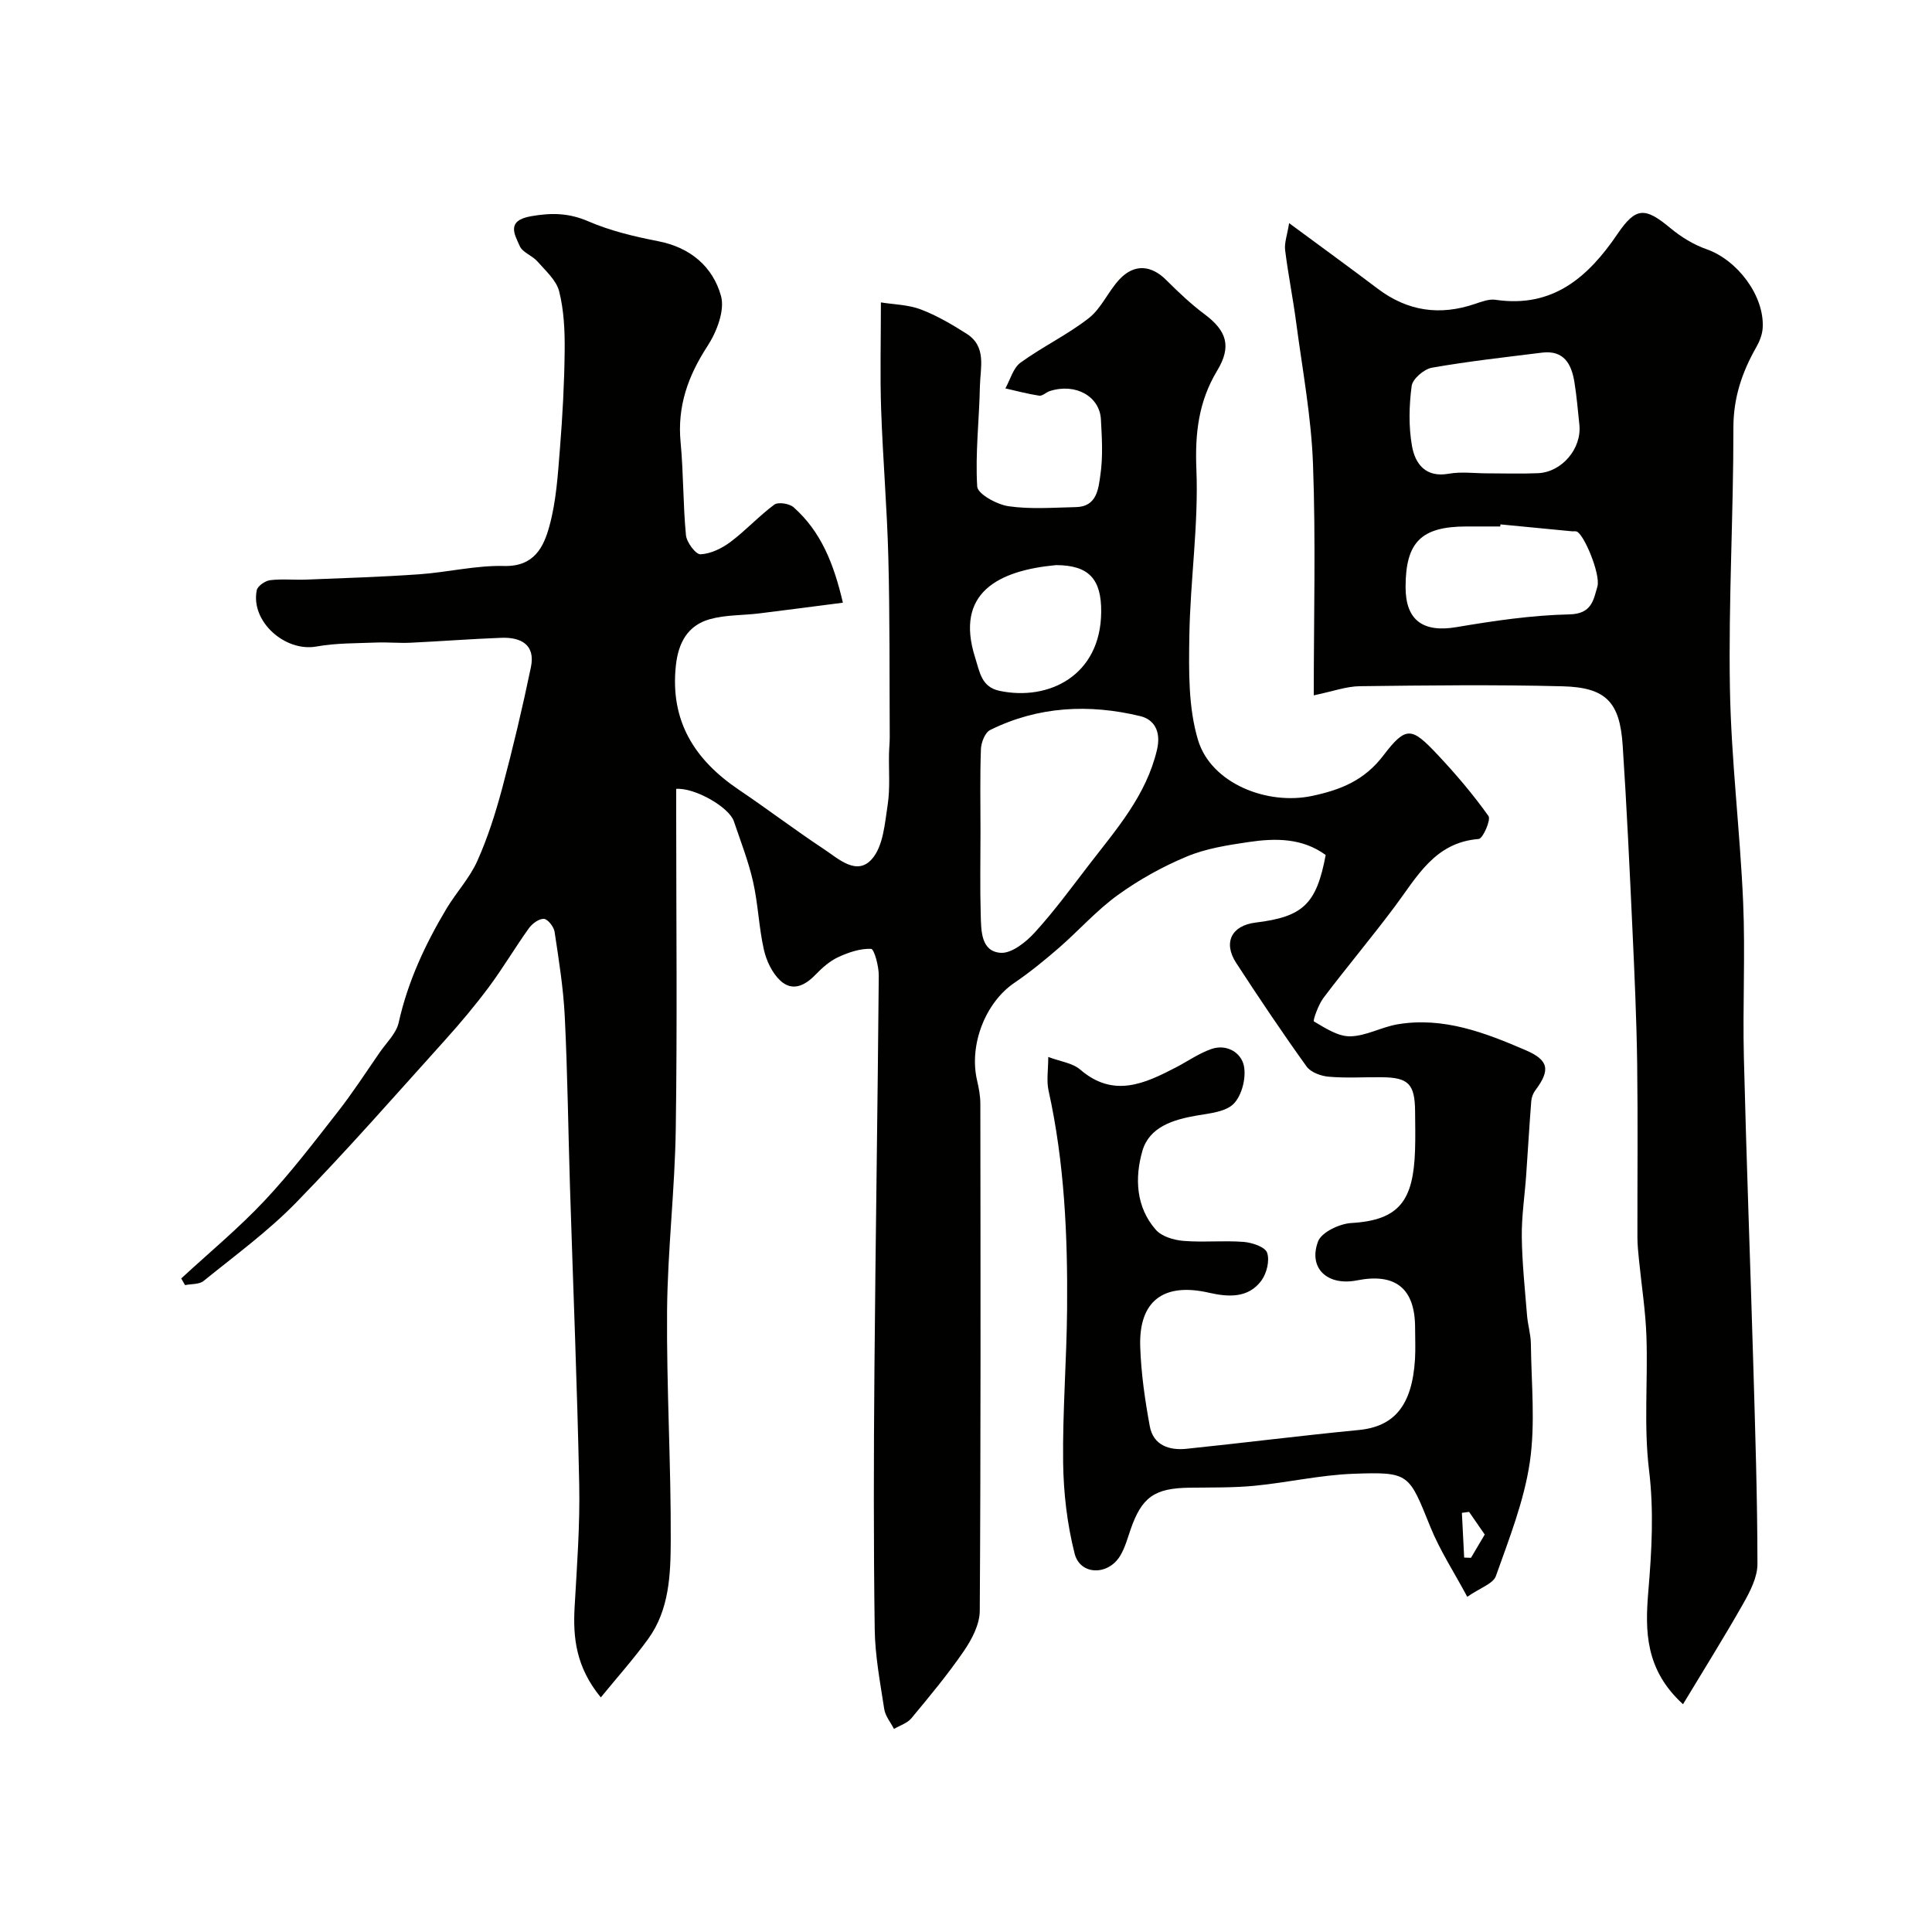
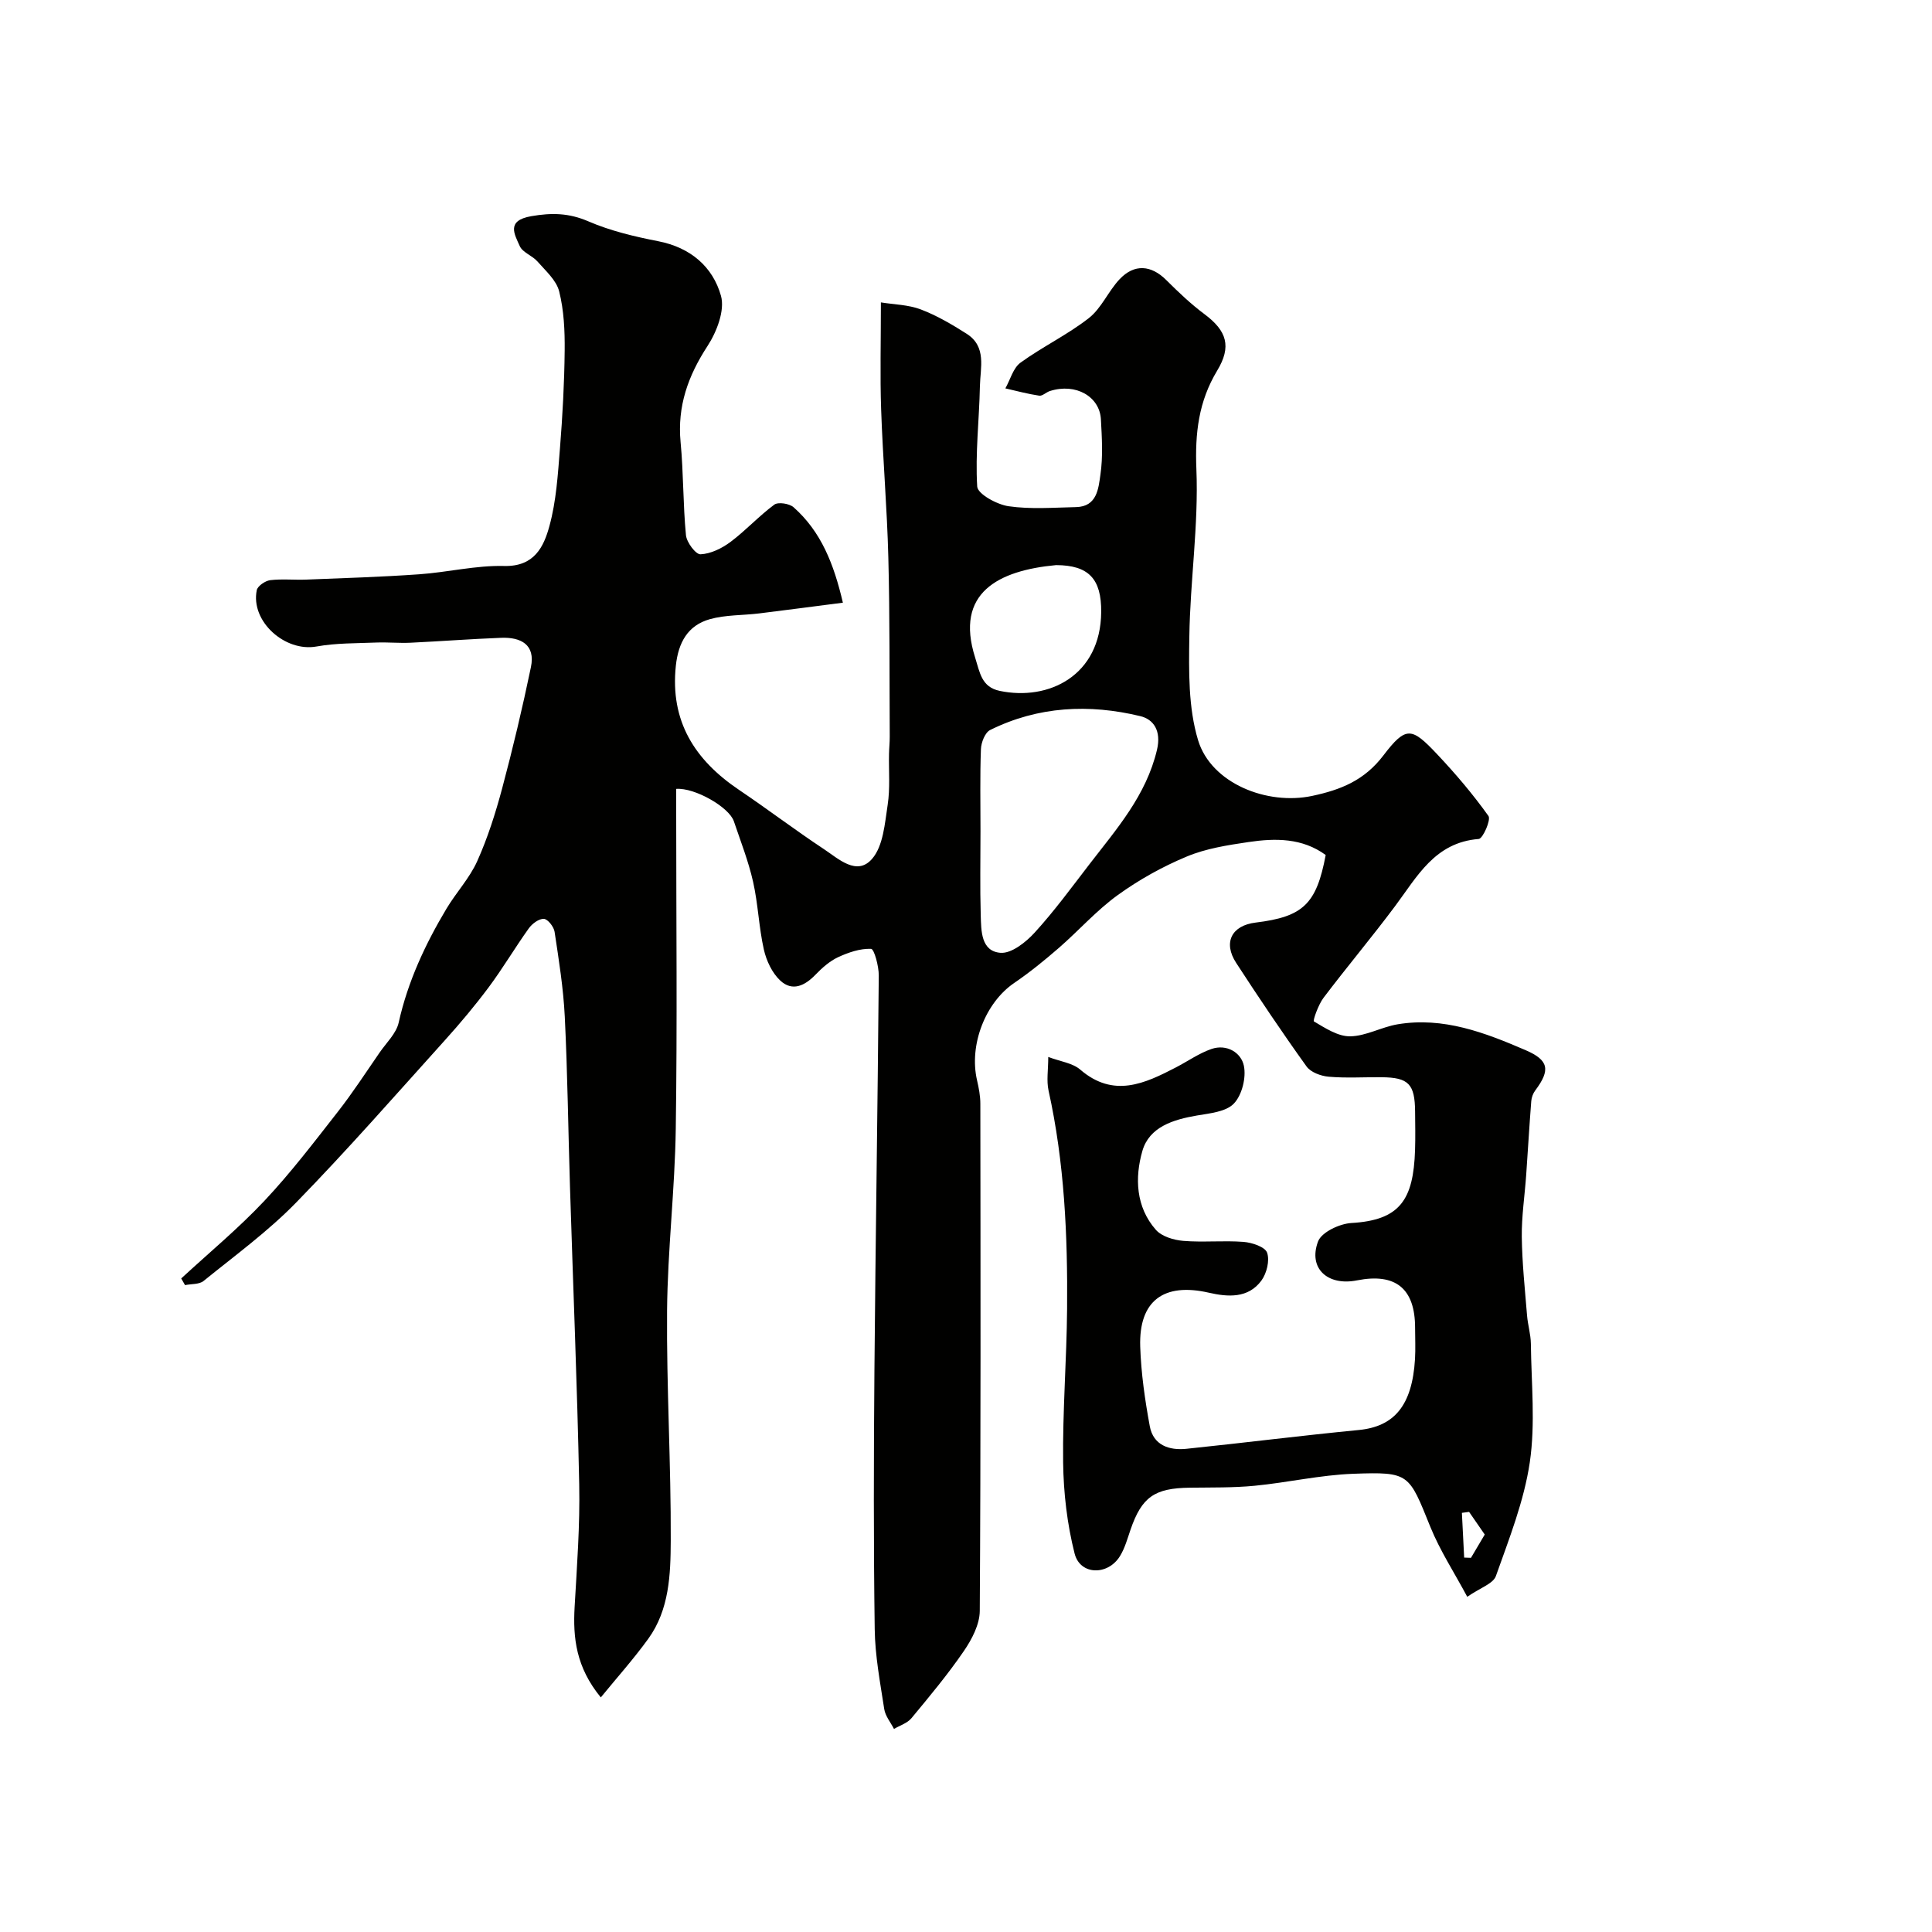
<svg xmlns="http://www.w3.org/2000/svg" enable-background="new 0 0 400 400" viewBox="0 0 400 400">
  <g fill="#010100">
    <path d="m140 163.33v5.39c0 21.67.23 43.34-.09 65-.18 12.54-1.69 25.07-1.8 37.61-.13 15.89.83 31.79.76 47.69-.03 6.95-.29 14.24-4.65 20.27-3.05 4.21-6.54 8.11-9.83 12.14-5.13-6.25-5.79-12.33-5.42-18.75.48-8.43 1.12-16.88.95-25.3-.41-20.54-1.27-41.07-1.91-61.61-.37-11.77-.5-23.54-1.08-35.3-.29-5.88-1.23-11.73-2.11-17.56-.16-1.04-1.41-2.63-2.22-2.67-1.02-.05-2.43 1-3.12 1.97-2.85 3.98-5.34 8.21-8.26 12.14-2.84 3.81-5.91 7.47-9.09 11-10.18 11.29-20.2 22.74-30.81 33.62-5.82 5.97-12.66 10.96-19.17 16.24-.91.74-2.54.59-3.84.86-.26-.46-.53-.92-.79-1.38 5.77-5.33 11.85-10.36 17.22-16.07 5.43-5.77 10.27-12.13 15.16-18.38 3.11-3.97 5.86-8.22 8.73-12.37 1.39-2.01 3.41-3.91 3.91-6.14 1.89-8.5 5.49-16.22 9.9-23.6 2.01-3.36 4.79-6.32 6.37-9.85 2.16-4.81 3.78-9.92 5.15-15.03 2.22-8.31 4.21-16.69 5.96-25.12.97-4.67-2.07-6.23-6.13-6.08-6.27.24-12.53.72-18.8 1.02-2.35.11-4.72-.13-7.07-.04-4.14.17-8.34.09-12.38.82-6.53 1.19-13.7-5.2-12.38-11.66.18-.87 1.75-1.94 2.77-2.07 2.46-.3 4.99-.02 7.49-.12 7.79-.31 15.59-.55 23.37-1.1 5.88-.41 11.75-1.87 17.59-1.72 6.26.16 8.21-3.99 9.38-8.3 1.41-5.15 1.74-10.64 2.17-16.01.54-6.75.91-13.53.98-20.3.04-4.09-.15-8.31-1.14-12.24-.58-2.31-2.81-4.27-4.51-6.21-1.06-1.21-3.06-1.84-3.65-3.17-1.09-2.46-2.86-5.28 2.38-6.19 4.25-.74 7.8-.67 11.83 1.07 4.56 1.97 9.54 3.15 14.45 4.11 6.67 1.29 11.31 5.28 13 11.31.84 3.01-.88 7.46-2.78 10.38-4.03 6.18-6.29 12.47-5.58 19.93.61 6.39.49 12.85 1.11 19.24.14 1.49 2.03 4.01 3.02 3.96 2.12-.1 4.42-1.23 6.19-2.55 3.18-2.38 5.89-5.37 9.08-7.73.8-.59 3.11-.23 3.98.53 5.71 5.05 8.35 11.75 10.22 19.77-6.14.79-11.73 1.53-17.33 2.22-3.42.42-6.97.28-10.23 1.2-4.57 1.29-6.51 4.85-7.02 9.6-1.23 11.51 3.9 19.55 13.07 25.73 5.92 3.99 11.62 8.33 17.58 12.27 3.02 2 6.83 5.65 9.98 2.01 2.31-2.67 2.63-7.31 3.22-11.16.53-3.45.21-7.02.28-10.54.02-1.2.16-2.4.15-3.6-.07-12.36.03-24.73-.29-37.08-.26-10.23-1.14-20.45-1.49-30.68-.24-6.96-.05-13.94-.05-22.14 2.72.44 5.67.47 8.25 1.45 3.33 1.26 6.48 3.12 9.5 5.04 4.19 2.66 2.83 7.03 2.75 10.85-.14 6.94-.98 13.89-.56 20.78.1 1.55 4.08 3.73 6.49 4.08 4.57.66 9.31.28 13.97.18 4.37-.09 4.64-3.88 5.05-6.71.55-3.75.31-7.66.1-11.48-.26-4.66-5.15-7.56-10.56-5.84-.77.24-1.54 1.06-2.21.96-2.36-.35-4.68-.98-7.01-1.51 1.02-1.81 1.61-4.22 3.14-5.33 4.55-3.3 9.73-5.77 14.14-9.22 2.61-2.04 4.02-5.55 6.36-8.04 3.07-3.26 6.57-2.94 9.68.17 2.5 2.49 5.08 4.95 7.9 7.05 4.65 3.47 5.65 6.7 2.63 11.7-3.84 6.37-4.61 12.94-4.3 20.43.47 11.49-1.29 23.06-1.46 34.6-.11 7.18-.23 14.74 1.81 21.48 2.7 8.92 14.26 13.53 23.64 11.53 5.9-1.26 10.78-3.19 14.73-8.38 4.69-6.15 5.85-5.84 11.13-.24 3.8 4.03 7.41 8.28 10.62 12.78.56.78-1.16 4.69-2.01 4.76-9.1.71-12.74 7.78-17.34 13.93-4.8 6.43-9.97 12.57-14.81 18.97-1.07 1.42-2.23 4.73-1.98 4.87 2.34 1.38 4.98 3.13 7.51 3.09 3.28-.05 6.49-1.93 9.82-2.49 9.47-1.58 18.05 1.71 26.51 5.36 4.75 2.05 5.2 4.06 1.99 8.33-.46.61-.77 1.46-.83 2.22-.4 5.1-.69 10.2-1.05 15.3-.3 4.27-.96 8.54-.91 12.8.07 5.43.65 10.86 1.09 16.28.16 1.95.76 3.88.79 5.82.09 8.2.96 16.54-.22 24.56-1.19 8.04-4.28 15.83-7.02 23.56-.57 1.6-3.27 2.45-5.93 4.3-2.69-5.03-5.65-9.56-7.64-14.47-4.47-11.04-4.28-11.42-15.96-11-6.82.25-13.59 1.82-20.41 2.48-4.45.43-8.96.34-13.44.4-7.32.09-9.94 1.94-12.27 8.7-.63 1.84-1.16 3.79-2.16 5.43-2.49 4.1-8.26 4.02-9.41-.48-1.55-6.11-2.3-12.56-2.38-18.88-.13-10.6.73-21.2.82-31.8.13-15.17-.54-30.29-3.84-45.2-.45-2.05-.06-4.29-.06-6.95 2.5.95 5.02 1.24 6.62 2.62 6.89 5.93 13.34 2.91 19.86-.48 2.44-1.27 4.74-2.9 7.31-3.79 3.17-1.09 6.15.76 6.71 3.47.51 2.44-.38 6.06-2.06 7.82-1.64 1.73-5.01 2.03-7.69 2.49-4.9.84-9.83 2.37-11.26 7.32-1.59 5.53-1.38 11.61 2.79 16.34 1.22 1.39 3.7 2.12 5.68 2.29 4.14.34 8.34-.11 12.48.21 1.75.14 4.45 1.03 4.87 2.24.57 1.62-.08 4.27-1.18 5.77-2.74 3.72-6.94 3.41-10.88 2.51-9.34-2.14-14.52 1.66-14.21 11.17.18 5.51.98 11.04 1.98 16.47.72 3.93 4 5.05 7.58 4.68 11.9-1.23 23.77-2.74 35.67-3.89 7.37-.71 11.07-5.07 11.66-14.66.13-2.16.02-4.33.02-6.5 0-8.13-4.03-11.41-12.04-9.82-6.06 1.2-10.13-2.48-8.06-8.04.71-1.93 4.46-3.7 6.92-3.84 10.1-.58 12.83-4.85 13.17-15.08.09-2.66.03-5.33.01-8-.05-5.7-1.35-7.05-6.91-7.1-3.67-.04-7.35.21-10.99-.11-1.61-.14-3.71-.91-4.58-2.13-5.04-7.02-9.86-14.2-14.57-21.44-2.74-4.22-.93-7.74 4.03-8.34 9.84-1.2 12.6-3.83 14.51-13.99-4.85-3.55-10.43-3.51-15.99-2.68-4.33.64-8.79 1.33-12.78 3-5.02 2.09-9.89 4.8-14.3 7.99-4.39 3.17-8.05 7.34-12.17 10.92-2.96 2.57-6.02 5.06-9.26 7.27-5.95 4.05-9.39 12.82-7.68 20.16.37 1.59.68 3.23.68 4.85.04 35 .1 70-.12 105-.02 2.79-1.63 5.87-3.28 8.28-3.32 4.85-7.11 9.4-10.87 13.93-.85 1.03-2.39 1.49-3.61 2.22-.7-1.37-1.8-2.67-2.02-4.12-.84-5.49-1.9-11.03-1.97-16.55-.25-17.83-.21-35.67-.06-53.5.23-27.27.67-54.54.9-81.8.02-1.94-.95-5.51-1.59-5.54-2.26-.1-4.7.74-6.84 1.73-1.73.81-3.29 2.19-4.64 3.59-2.23 2.32-4.82 3.58-7.33 1.24-1.68-1.57-2.87-4.1-3.39-6.41-1.04-4.61-1.19-9.42-2.23-14.03-.96-4.26-2.58-8.38-3.98-12.53-.98-2.92-8.08-7-11.94-6.71zm63 8.71c0 5.82-.12 11.63.05 17.44.1 3.21.03 7.47 4.09 7.79 2.28.18 5.27-2.2 7.09-4.2 4.06-4.45 7.64-9.35 11.32-14.13 5.63-7.31 11.75-14.23 13.99-23.69.94-3.98-.73-6.33-3.45-6.98-10.59-2.56-21.14-2.06-31.09 2.87-1.06.52-1.86 2.58-1.91 3.96-.21 5.63-.09 11.29-.09 16.94zm15.65-55.04c-11.93 1.11-21.02 5.72-16.76 19.14.98 3.09 1.31 6.11 5.09 6.9 10.18 2.13 20.9-3.19 21.01-16.31.07-6.92-2.63-9.71-9.34-9.73zm84.49 205.48c.47.02.94.03 1.41.05 1.02-1.73 2.04-3.45 2.85-4.82-1.19-1.72-2.21-3.21-3.24-4.69-.5.07-.99.13-1.49.2.15 3.08.31 6.17.47 9.26z" />
-     <path d="m272 143.96c0-16.27.43-32.12-.16-47.93-.36-9.78-2.19-19.51-3.48-29.25-.66-5.02-1.67-9.99-2.29-15.01-.18-1.48.42-3.05.83-5.57 6.62 4.89 12.51 9.16 18.31 13.55 6.19 4.69 12.87 5.66 20.17 3.17 1.37-.46 2.9-1.05 4.25-.85 11.88 1.75 19.2-4.71 25.27-13.65 3.78-5.56 5.67-5.58 10.94-1.19 2.2 1.83 4.81 3.43 7.49 4.37 6.36 2.23 11.97 9.6 11.62 16.23-.07 1.37-.63 2.82-1.32 4.03-2.97 5.21-4.76 10.52-4.75 16.75.02 17.93-1.03 35.87-.72 53.8.25 14.81 2.1 29.59 2.74 44.4.46 10.68-.11 21.4.15 32.1.52 21.21 1.33 42.4 1.95 63.61.4 13.77.85 27.53.86 41.3 0 2.73-1.51 5.65-2.92 8.15-3.92 6.92-8.15 13.67-12.49 20.87-7.83-7.13-7.87-15.15-7.19-23.28.71-8.42 1.19-16.71.15-25.24-1.1-9.07-.22-18.36-.53-27.55-.18-5.36-1.03-10.7-1.56-16.06-.15-1.48-.3-2.97-.31-4.46-.02-12 .11-24-.05-36-.13-9.27-.55-18.54-.98-27.8-.59-12.71-1.18-25.41-2.02-38.11-.59-8.9-3.36-12.02-12.45-12.25-13.99-.36-28-.19-41.99-.02-2.81.04-5.6 1.08-9.52 1.89zm35.93-45.96c3.5 0 7 .12 10.49-.03 4.99-.22 9.1-5.14 8.57-10.06-.31-2.93-.55-5.87-1.02-8.77-.6-3.75-2.16-6.69-6.71-6.13-7.61.95-15.25 1.79-22.8 3.12-1.63.29-3.99 2.31-4.19 3.77-.54 4.09-.65 8.41.07 12.46.65 3.64 2.79 6.58 7.6 5.72 2.59-.46 5.32-.08 7.99-.08zm2.72 10.57c-.01.14-.03.29-.04.43-2.33 0-4.66 0-6.99 0-9.38.01-12.61 3.23-12.61 12.56 0 6.9 3.65 9.45 10.54 8.28 7.74-1.31 15.58-2.47 23.4-2.64 4.62-.1 4.96-3 5.77-5.74.74-2.52-2.87-11.1-4.34-11.43-.32-.07-.67 0-1-.04-4.92-.47-9.82-.95-14.73-1.42z" />
  </g>
</svg>